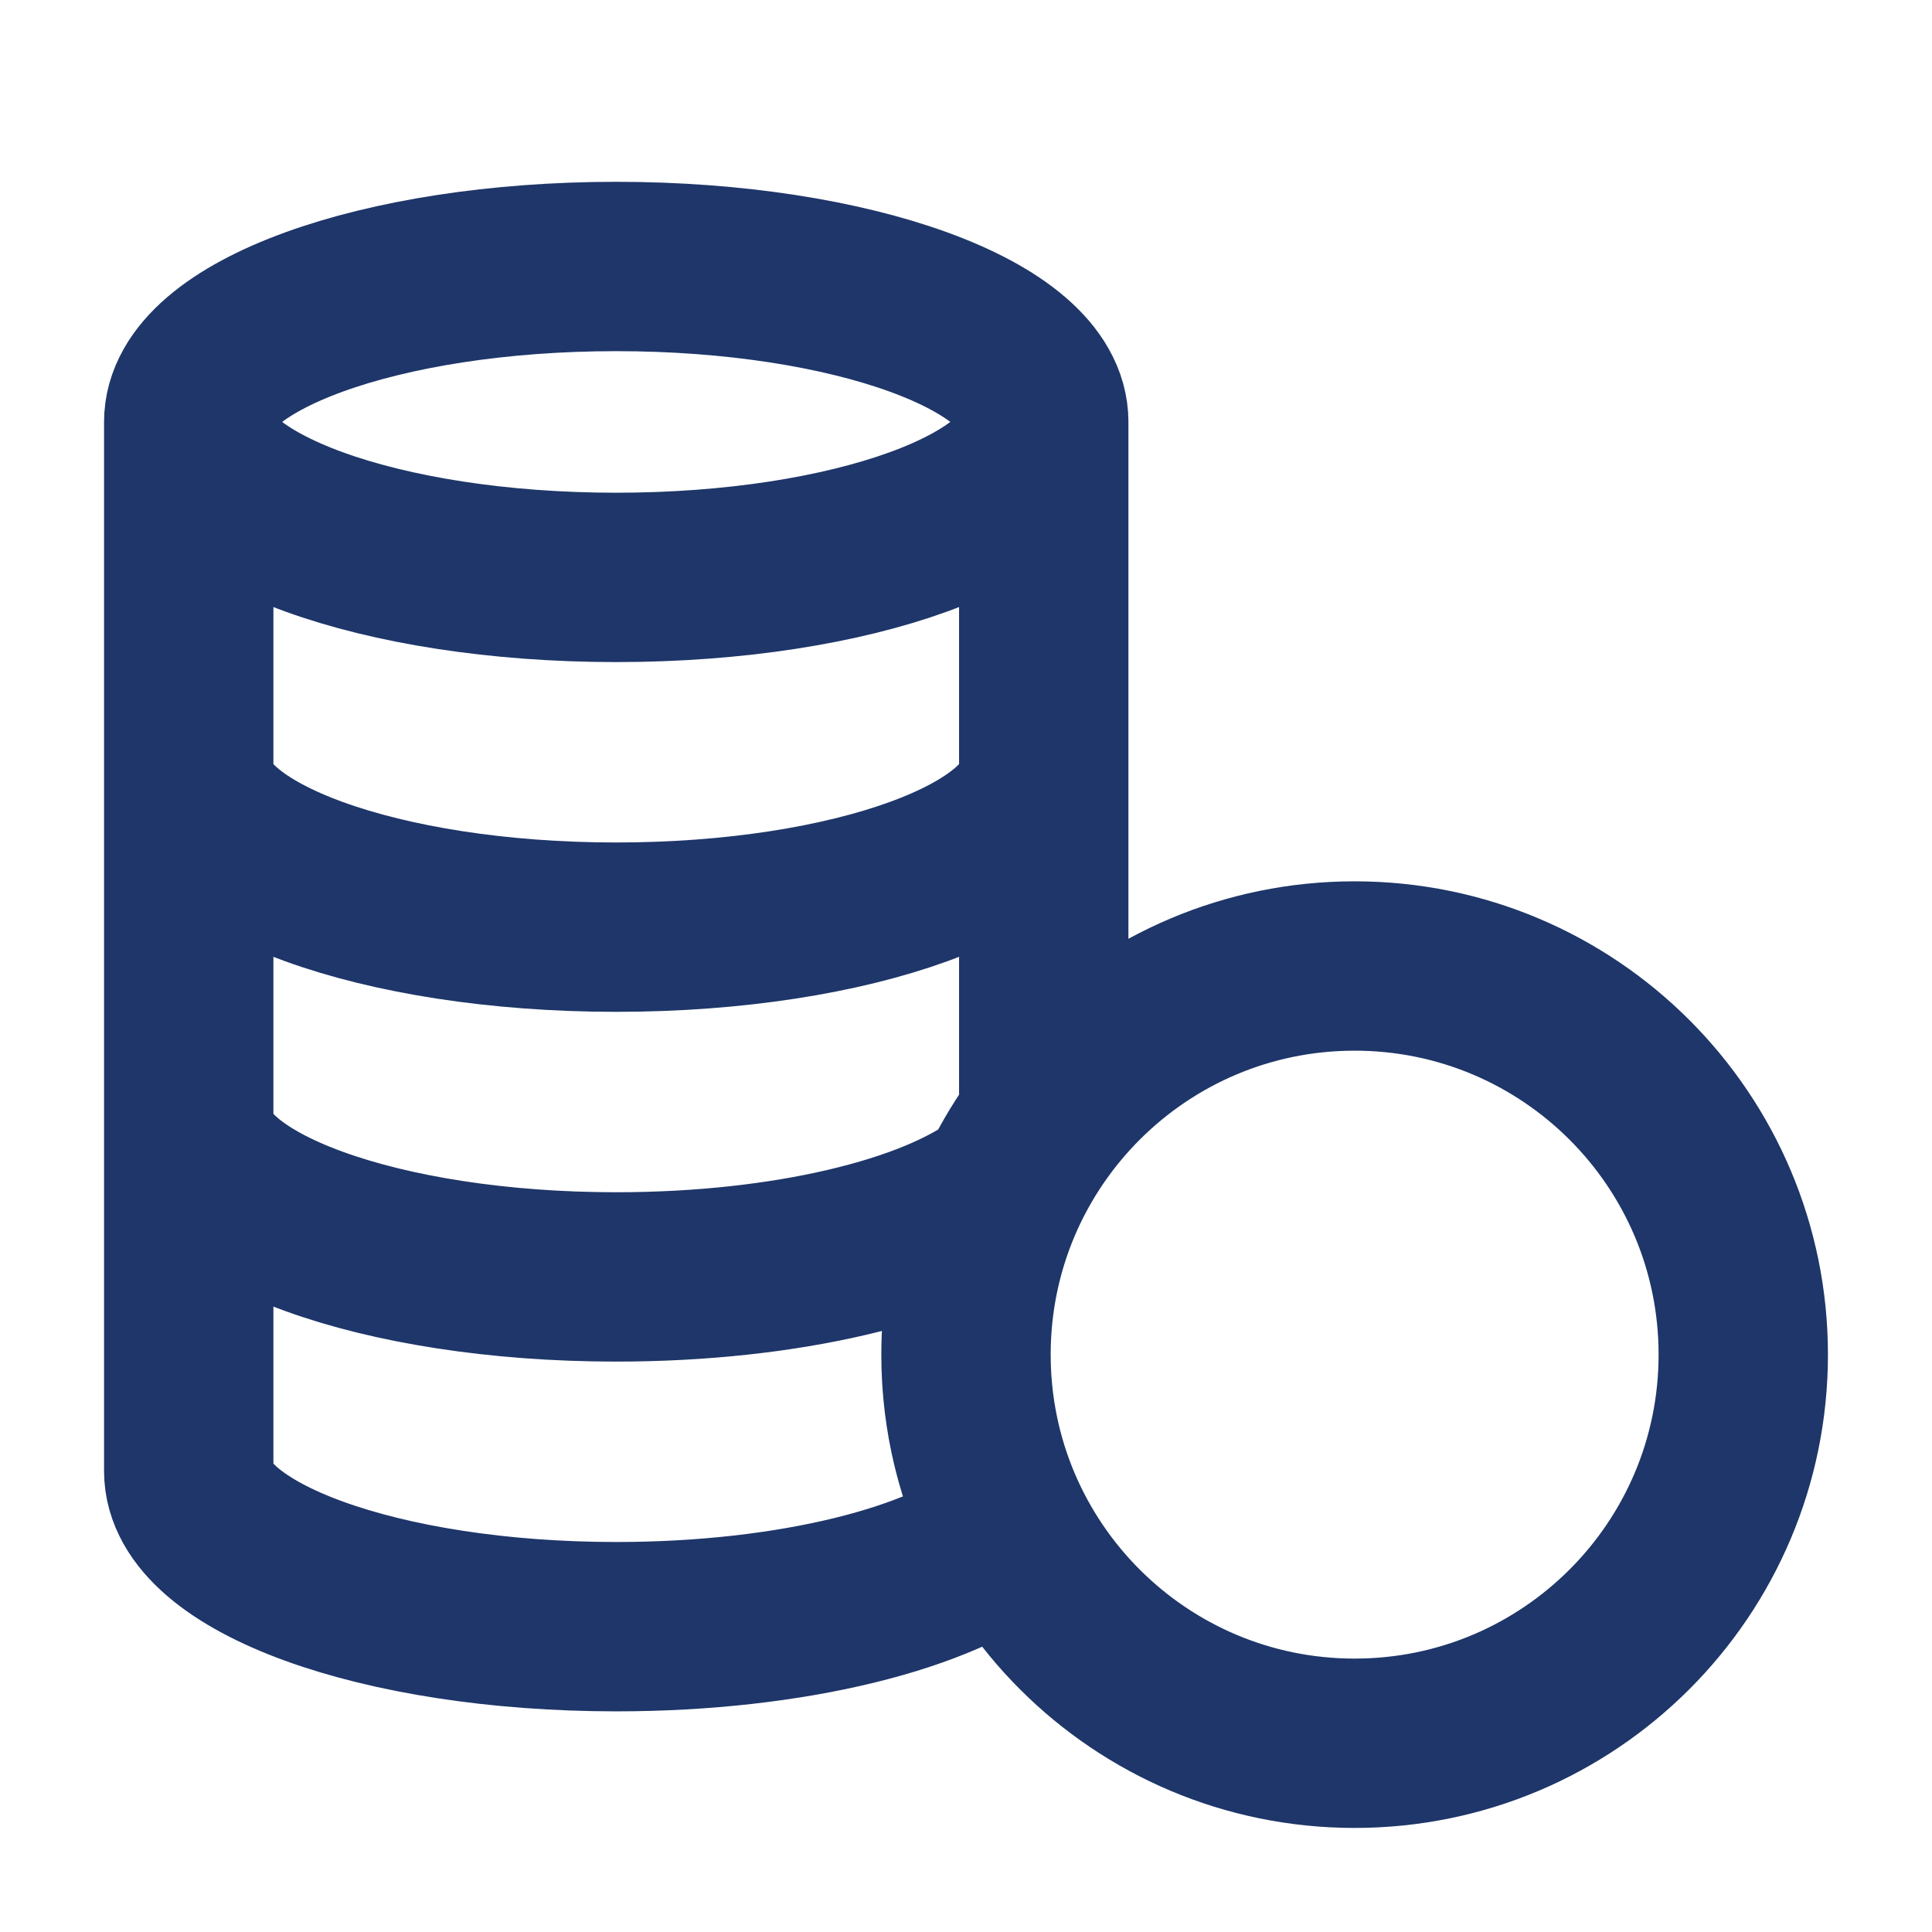
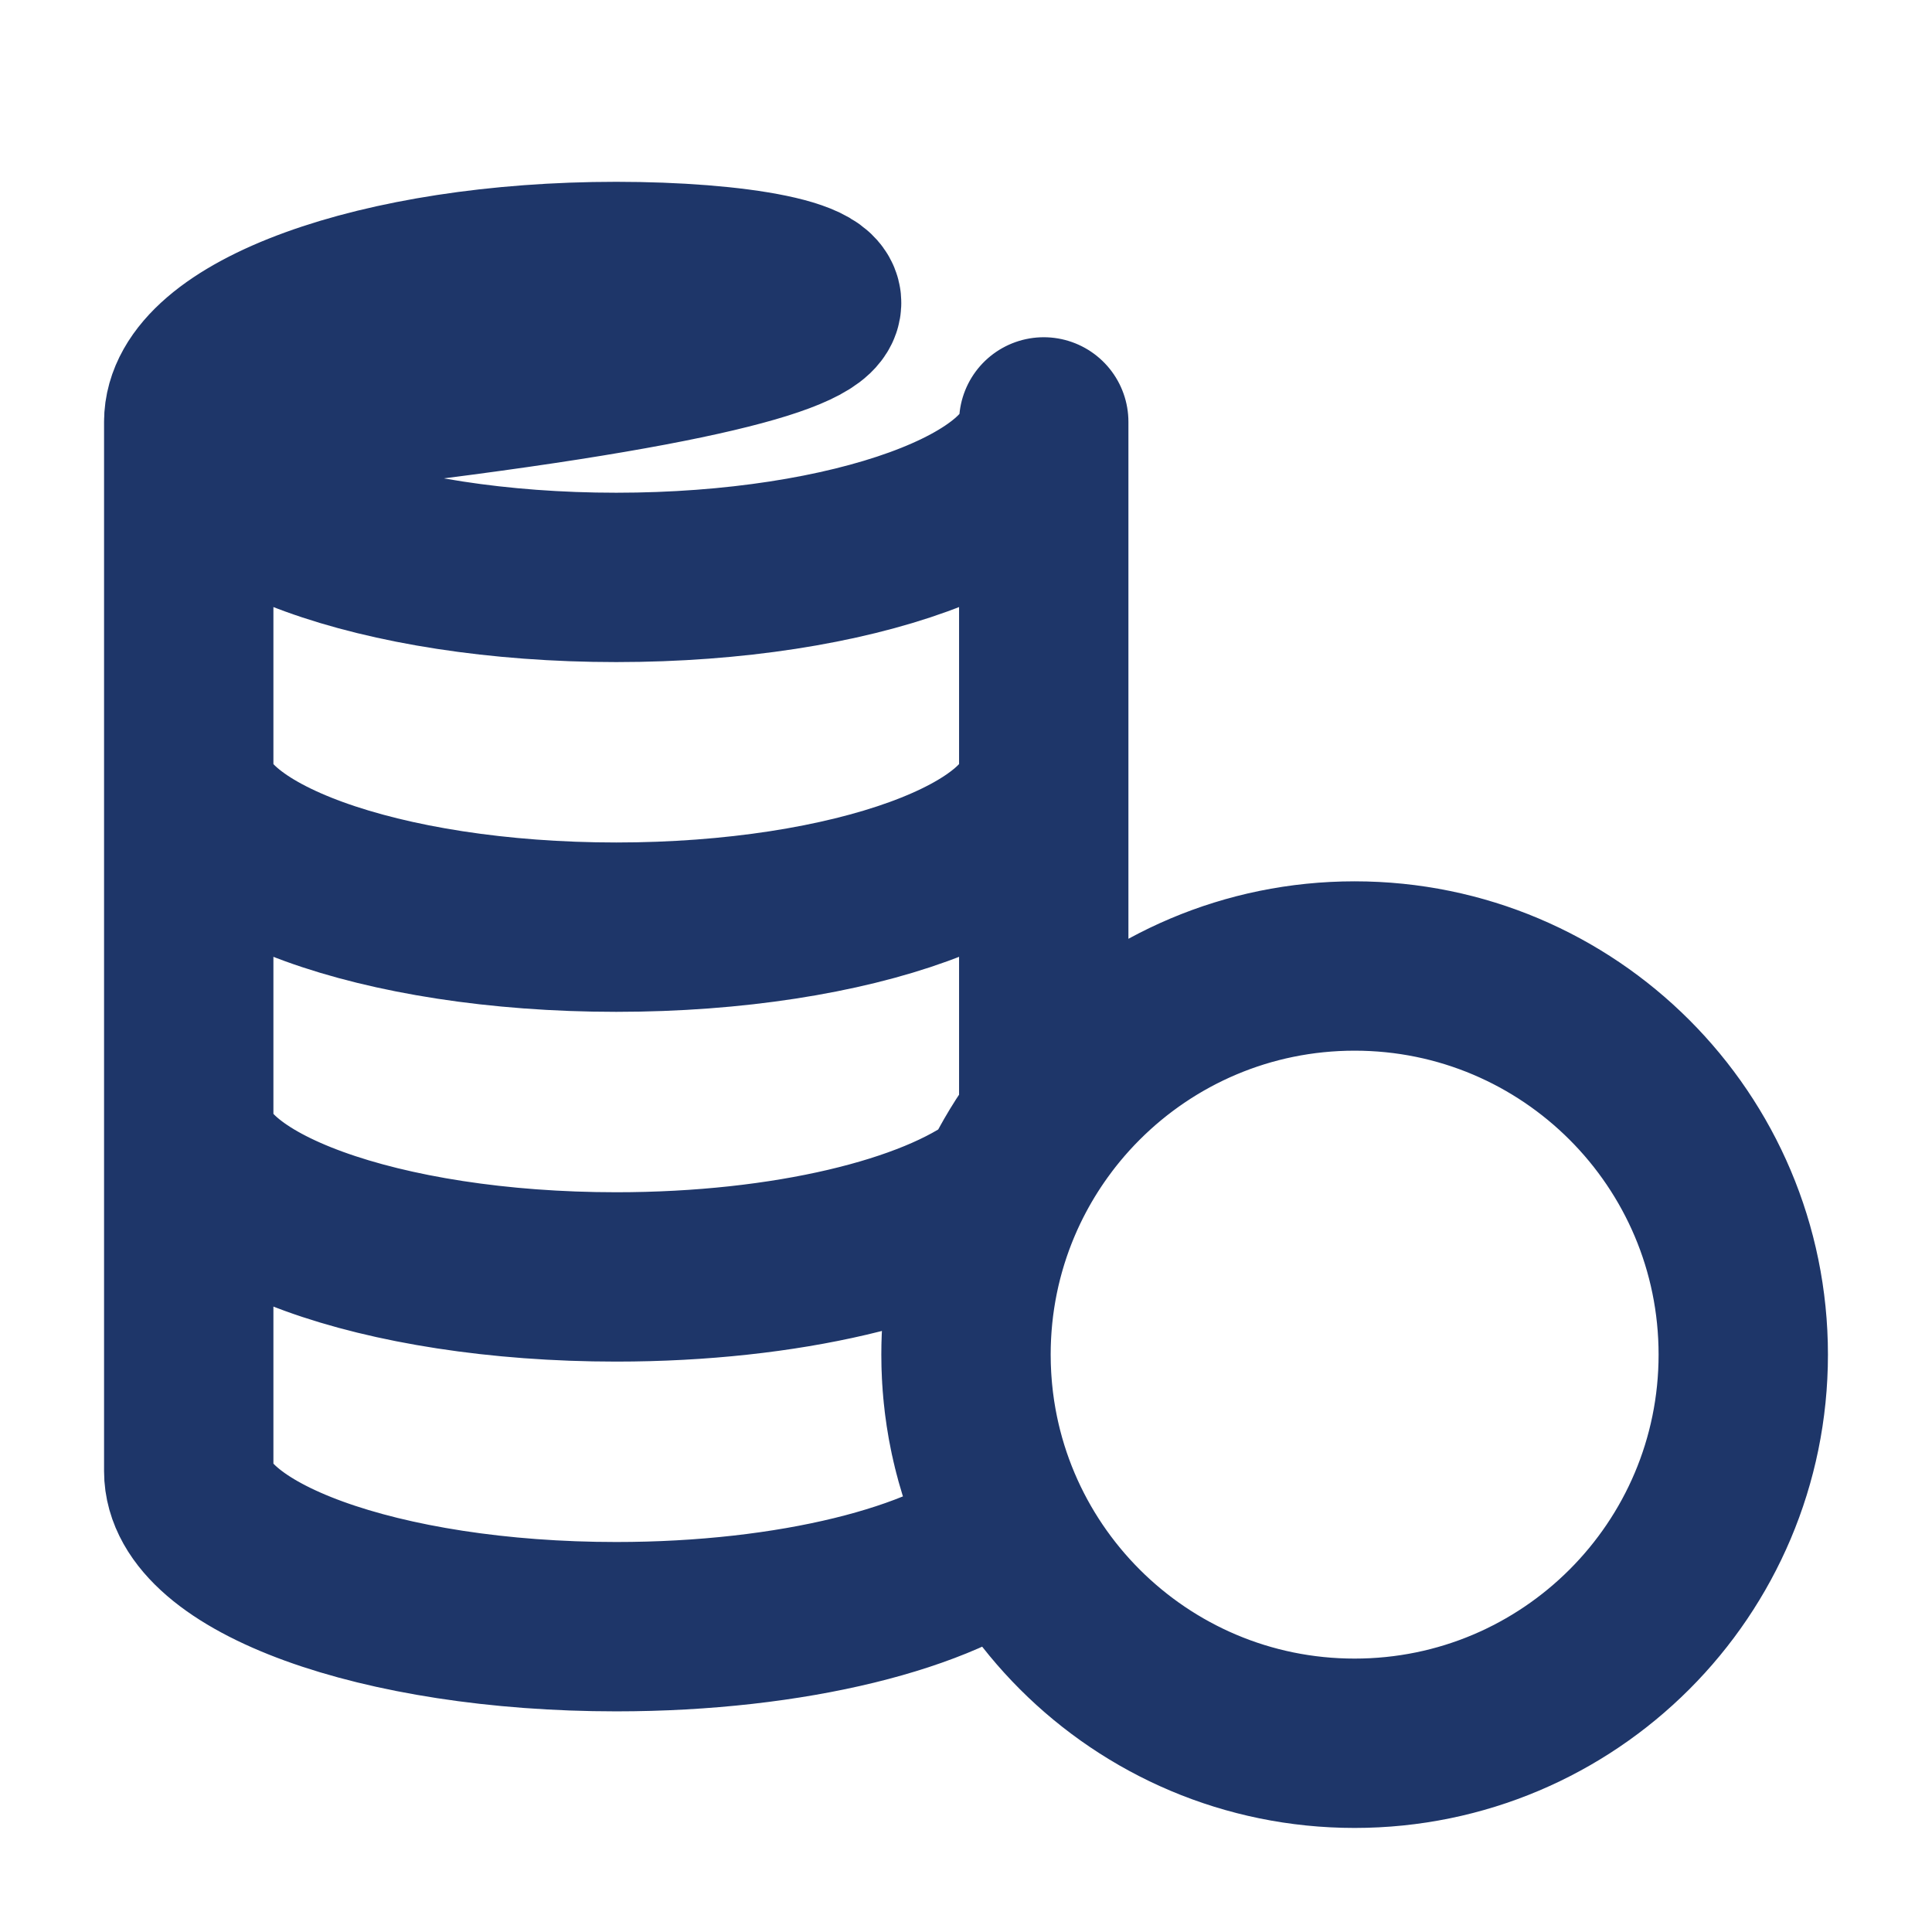
<svg xmlns="http://www.w3.org/2000/svg" width="29" height="29" viewBox="0 0 29 29" fill="none">
  <g id="coins-stacked-01">
-     <path id="Icon" d="M14.5 20.333C14.5 23.555 17.112 26.167 20.333 26.167C23.555 26.167 26.167 23.555 26.167 20.333C26.167 17.112 23.555 14.5 20.333 14.5C17.112 14.5 14.5 17.112 14.5 20.333ZM14.5 20.333C14.5 19.02 14.934 17.808 15.667 16.833V6.333M14.5 20.333C14.5 21.296 14.733 22.205 15.146 23.005C14.164 23.835 11.893 24.417 9.25 24.417C5.706 24.417 2.833 23.372 2.833 22.083V6.333M15.667 6.333C15.667 7.622 12.794 8.667 9.25 8.667C5.706 8.667 2.833 7.622 2.833 6.333M15.667 6.333C15.667 5.045 12.794 4 9.25 4C5.706 4 2.833 5.045 2.833 6.333M2.833 16.833C2.833 18.122 5.706 19.167 9.25 19.167C11.804 19.167 14.009 18.624 15.042 17.839M15.667 11.583C15.667 12.872 12.794 13.917 9.25 13.917C5.706 13.917 2.833 12.872 2.833 11.583" stroke="#1E3669" stroke-width="2.542" stroke-linecap="round" stroke-linejoin="round" />
+     <path id="Icon" d="M14.5 20.333C14.5 23.555 17.112 26.167 20.333 26.167C23.555 26.167 26.167 23.555 26.167 20.333C26.167 17.112 23.555 14.5 20.333 14.5C17.112 14.5 14.5 17.112 14.5 20.333ZM14.5 20.333C14.5 19.02 14.934 17.808 15.667 16.833V6.333M14.5 20.333C14.5 21.296 14.733 22.205 15.146 23.005C14.164 23.835 11.893 24.417 9.25 24.417C5.706 24.417 2.833 23.372 2.833 22.083V6.333M15.667 6.333C15.667 7.622 12.794 8.667 9.25 8.667C5.706 8.667 2.833 7.622 2.833 6.333C15.667 5.045 12.794 4 9.25 4C5.706 4 2.833 5.045 2.833 6.333M2.833 16.833C2.833 18.122 5.706 19.167 9.25 19.167C11.804 19.167 14.009 18.624 15.042 17.839M15.667 11.583C15.667 12.872 12.794 13.917 9.25 13.917C5.706 13.917 2.833 12.872 2.833 11.583" stroke="#1E3669" stroke-width="2.542" stroke-linecap="round" stroke-linejoin="round" />
  </g>
</svg>